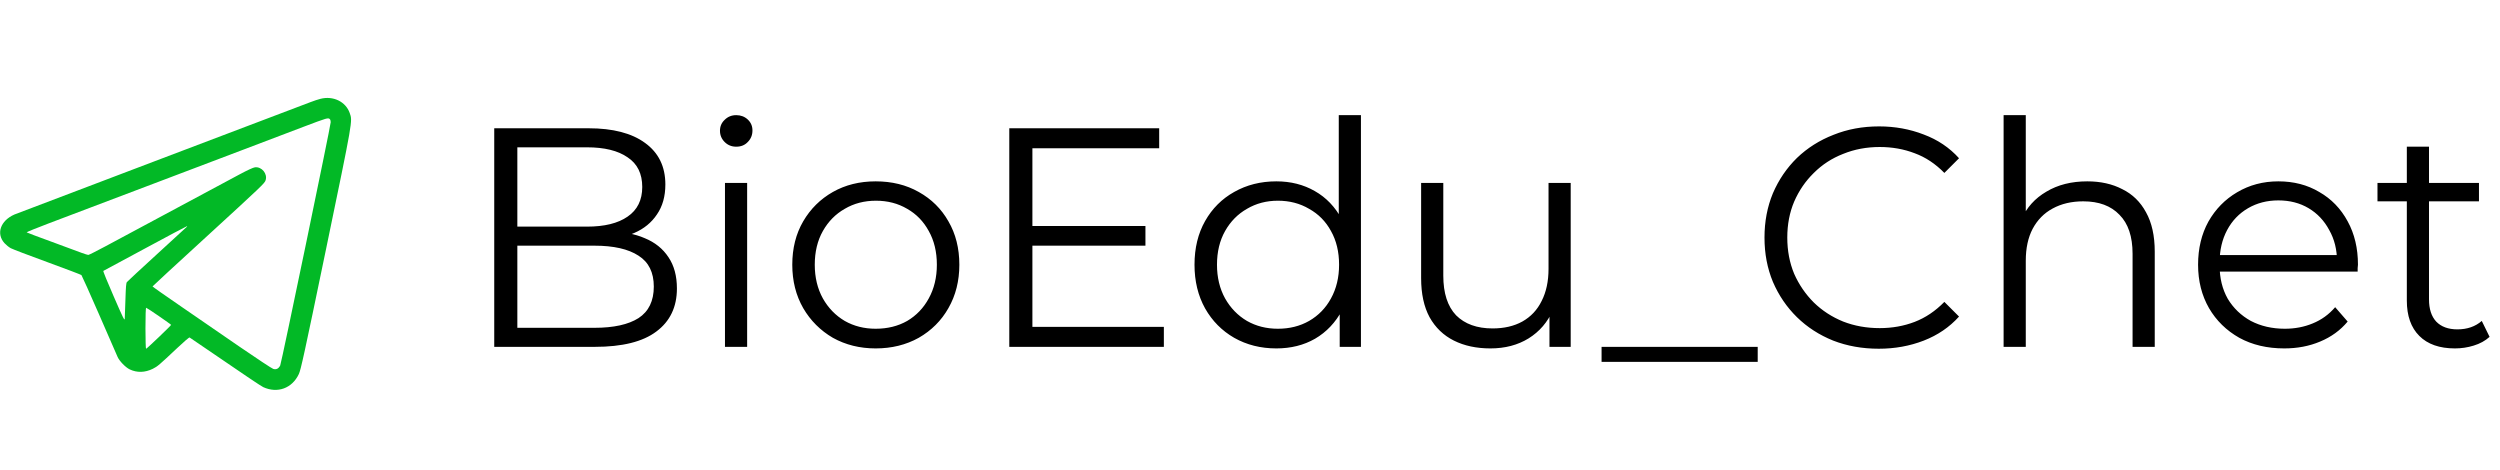
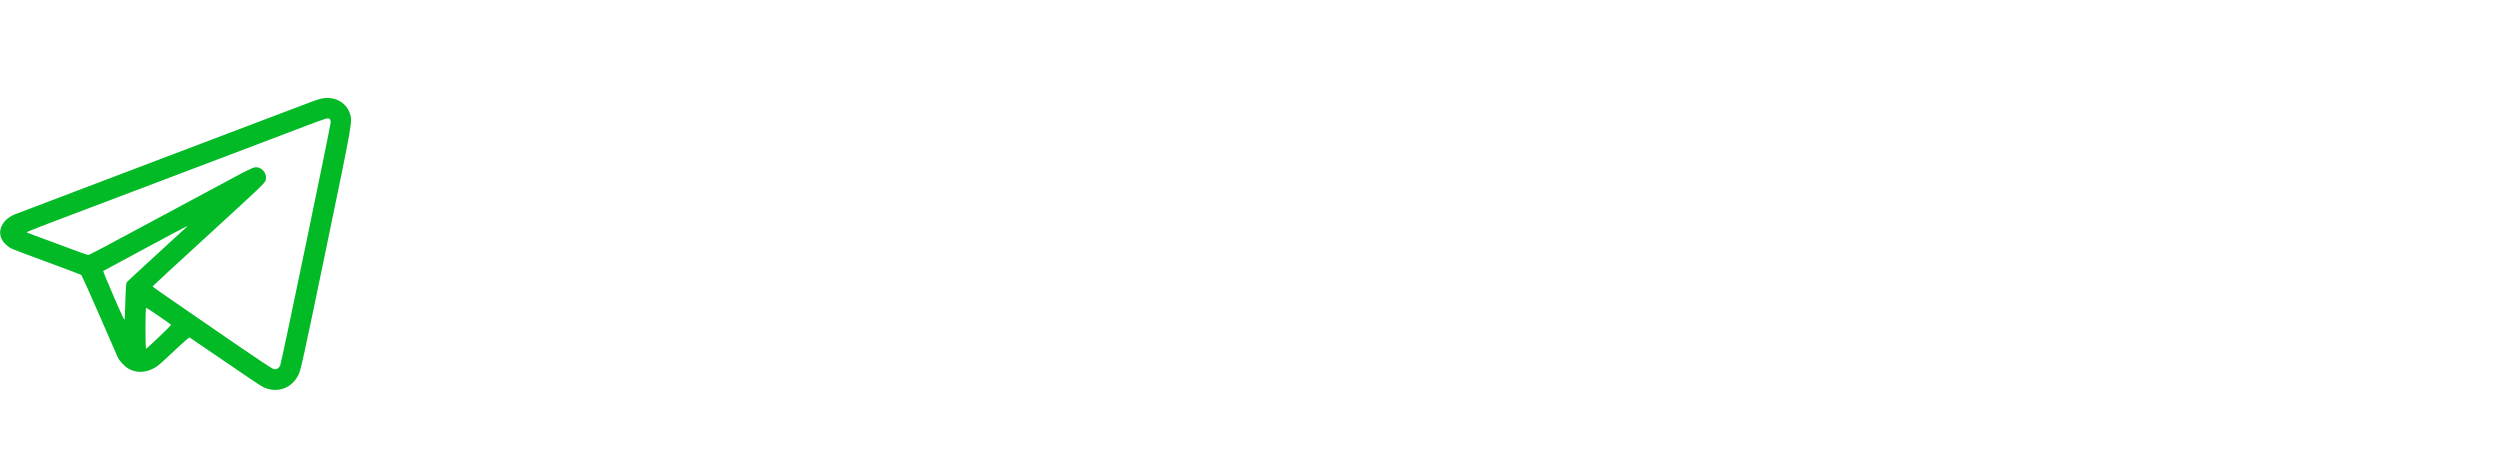
<svg xmlns="http://www.w3.org/2000/svg" width="937" height="176" viewBox="0 0 937 176" fill="none">
-   <path d="M185.241 130V48.075H220.586C229.714 48.075 236.776 49.908 241.769 53.575C246.841 57.242 249.377 62.431 249.377 69.141C249.377 73.588 248.323 77.334 246.217 80.376C244.188 83.419 241.379 85.721 237.79 87.282C234.279 88.842 230.417 89.622 226.203 89.622L228.193 86.814C233.421 86.814 237.907 87.633 241.652 89.271C245.475 90.832 248.44 93.212 250.547 96.41C252.654 99.531 253.707 103.433 253.707 108.114C253.707 115.058 251.132 120.442 245.983 124.265C240.911 128.088 233.226 130 222.926 130H185.241ZM193.901 122.861H222.809C229.988 122.861 235.488 121.651 239.311 119.233C243.135 116.736 245.046 112.796 245.046 107.412C245.046 102.106 243.135 98.244 239.311 95.825C235.488 93.329 229.988 92.08 222.809 92.08H192.965V84.941H220C226.554 84.941 231.626 83.693 235.215 81.196C238.882 78.699 240.716 74.993 240.716 70.077C240.716 65.084 238.882 61.378 235.215 58.959C231.626 56.462 226.554 55.214 220 55.214H193.901V122.861ZM271.72 130V68.556H280.029V130H271.72ZM275.933 54.98C274.216 54.98 272.773 54.394 271.603 53.224C270.432 52.054 269.847 50.649 269.847 49.011C269.847 47.372 270.432 46.007 271.603 44.914C272.773 43.744 274.216 43.159 275.933 43.159C277.649 43.159 279.093 43.705 280.263 44.797C281.434 45.89 282.019 47.255 282.019 48.894C282.019 50.61 281.434 52.054 280.263 53.224C279.171 54.394 277.727 54.98 275.933 54.98ZM328.196 130.585C322.266 130.585 316.922 129.259 312.162 126.606C307.481 123.875 303.774 120.169 301.044 115.487C298.313 110.728 296.947 105.305 296.947 99.219C296.947 93.055 298.313 87.633 301.044 82.951C303.774 78.27 307.481 74.603 312.162 71.95C316.844 69.297 322.188 67.971 328.196 67.971C334.282 67.971 339.666 69.297 344.347 71.95C349.107 74.603 352.813 78.27 355.466 82.951C358.196 87.633 359.562 93.055 359.562 99.219C359.562 105.305 358.196 110.728 355.466 115.487C352.813 120.169 349.107 123.875 344.347 126.606C339.588 129.259 334.204 130.585 328.196 130.585ZM328.196 123.212C332.643 123.212 336.584 122.237 340.017 120.286C343.45 118.257 346.142 115.448 348.092 111.859C350.121 108.192 351.135 103.979 351.135 99.219C351.135 94.382 350.121 90.169 348.092 86.579C346.142 82.99 343.45 80.221 340.017 78.27C336.584 76.241 332.682 75.227 328.313 75.227C323.944 75.227 320.043 76.241 316.609 78.27C313.176 80.221 310.446 82.99 308.417 86.579C306.388 90.169 305.374 94.382 305.374 99.219C305.374 103.979 306.388 108.192 308.417 111.859C310.446 115.448 313.176 118.257 316.609 120.286C320.043 122.237 323.905 123.212 328.196 123.212ZM386.007 84.707H429.31V92.08H386.007V84.707ZM386.943 122.51H436.215V130H378.282V48.075H434.46V55.565H386.943V122.51ZM478.364 130.585C472.512 130.585 467.246 129.259 462.564 126.606C457.961 123.953 454.332 120.286 451.68 115.605C449.027 110.845 447.7 105.383 447.7 99.219C447.7 92.978 449.027 87.516 451.68 82.834C454.332 78.153 457.961 74.525 462.564 71.95C467.246 69.297 472.512 67.971 478.364 67.971C483.748 67.971 488.546 69.18 492.759 71.599C497.051 74.017 500.445 77.568 502.942 82.249C505.516 86.853 506.804 92.509 506.804 99.219C506.804 105.851 505.555 111.508 503.059 116.19C500.562 120.871 497.168 124.46 492.877 126.957C488.663 129.376 483.826 130.585 478.364 130.585ZM478.949 123.212C483.319 123.212 487.22 122.237 490.653 120.286C494.164 118.257 496.895 115.448 498.845 111.859C500.874 108.192 501.888 103.979 501.888 99.219C501.888 94.382 500.874 90.169 498.845 86.579C496.895 82.99 494.164 80.221 490.653 78.27C487.22 76.241 483.319 75.227 478.949 75.227C474.658 75.227 470.796 76.241 467.363 78.27C463.929 80.221 461.199 82.99 459.17 86.579C457.141 90.169 456.127 94.382 456.127 99.219C456.127 103.979 457.141 108.192 459.17 111.859C461.199 115.448 463.929 118.257 467.363 120.286C470.796 122.237 474.658 123.212 478.949 123.212ZM502.122 130V111.508L502.942 99.102L501.771 86.697V43.159H510.081V130H502.122ZM558.62 130.585C553.392 130.585 548.828 129.61 544.927 127.659C541.025 125.709 537.982 122.783 535.798 118.882C533.691 114.98 532.638 110.104 532.638 104.252V68.556H540.947V103.316C540.947 109.87 542.547 114.824 545.746 118.179C549.023 121.456 553.587 123.095 559.439 123.095C563.731 123.095 567.437 122.237 570.558 120.52C573.757 118.725 576.175 116.151 577.814 112.796C579.53 109.441 580.389 105.422 580.389 100.741V68.556H588.698V130H580.74V113.147L582.027 116.19C580.077 120.715 577.034 124.265 572.898 126.84C568.841 129.337 564.082 130.585 558.62 130.585ZM600.27 135.618V130H658.789V135.618H600.27ZM704.167 130.702C698.003 130.702 692.307 129.688 687.079 127.659C681.852 125.553 677.326 122.627 673.503 118.882C669.68 115.136 666.676 110.728 664.491 105.656C662.385 100.585 661.331 95.045 661.331 89.037C661.331 83.029 662.385 77.49 664.491 72.418C666.676 67.347 669.68 62.938 673.503 59.193C677.404 55.448 681.969 52.561 687.196 50.532C692.424 48.426 698.12 47.372 704.284 47.372C710.214 47.372 715.792 48.387 721.02 50.415C726.248 52.366 730.656 55.331 734.245 59.31L728.744 64.811C725.389 61.378 721.683 58.92 717.626 57.437C713.569 55.877 709.199 55.097 704.518 55.097C699.602 55.097 695.038 55.955 690.825 57.671C686.611 59.31 682.944 61.69 679.823 64.811C676.702 67.854 674.244 71.443 672.45 75.578C670.733 79.635 669.875 84.122 669.875 89.037C669.875 93.953 670.733 98.478 672.45 102.613C674.244 106.671 676.702 110.26 679.823 113.381C682.944 116.424 686.611 118.804 690.825 120.52C695.038 122.159 699.602 122.978 704.518 122.978C709.199 122.978 713.569 122.198 717.626 120.637C721.683 119.077 725.389 116.58 728.744 113.147L734.245 118.647C730.656 122.627 726.248 125.631 721.02 127.659C715.792 129.688 710.175 130.702 704.167 130.702ZM782.318 67.971C787.311 67.971 791.681 68.946 795.426 70.897C799.249 72.769 802.214 75.656 804.321 79.557C806.505 83.459 807.598 88.374 807.598 94.304V130H799.288V95.123C799.288 88.647 797.65 83.771 794.373 80.494C791.174 77.138 786.648 75.461 780.796 75.461C776.427 75.461 772.604 76.358 769.327 78.153C766.128 79.869 763.631 82.405 761.836 85.76C760.12 89.037 759.262 93.016 759.262 97.698V130H750.952V43.159H759.262V85.409L757.623 82.249C759.574 77.802 762.695 74.33 766.986 71.833C771.277 69.258 776.388 67.971 782.318 67.971ZM856.142 130.585C849.744 130.585 844.126 129.259 839.289 126.606C834.451 123.875 830.667 120.169 827.936 115.487C825.206 110.728 823.84 105.305 823.84 99.219C823.84 93.133 825.128 87.75 827.702 83.068C830.355 78.387 833.944 74.72 838.47 72.067C843.073 69.336 848.223 67.971 853.919 67.971C859.692 67.971 864.803 69.297 869.25 71.95C873.776 74.525 877.326 78.192 879.901 82.951C882.475 87.633 883.763 93.055 883.763 99.219C883.763 99.609 883.724 100.039 883.646 100.507C883.646 100.897 883.646 101.326 883.646 101.794H830.16V95.591H879.198L875.921 98.049C875.921 93.602 874.946 89.661 872.995 86.228C871.123 82.717 868.548 79.986 865.271 78.036C861.994 76.085 858.21 75.11 853.919 75.11C849.705 75.11 845.921 76.085 842.566 78.036C839.211 79.986 836.597 82.717 834.725 86.228C832.852 89.739 831.916 93.758 831.916 98.283V99.57C831.916 104.252 832.93 108.387 834.959 111.976C837.065 115.487 839.952 118.257 843.619 120.286C847.364 122.237 851.617 123.212 856.376 123.212C860.121 123.212 863.594 122.549 866.793 121.222C870.07 119.896 872.878 117.867 875.219 115.136L879.901 120.52C877.17 123.797 873.737 126.294 869.601 128.01C865.544 129.727 861.058 130.585 856.142 130.585ZM920.105 130.585C914.331 130.585 909.883 129.025 906.762 125.904C903.641 122.783 902.081 118.374 902.081 112.679V54.98H910.39V112.21C910.39 115.8 911.288 118.569 913.082 120.52C914.955 122.471 917.608 123.446 921.041 123.446C924.708 123.446 927.751 122.393 930.17 120.286L933.096 126.255C931.457 127.737 929.467 128.83 927.127 129.532C924.864 130.234 922.523 130.585 920.105 130.585ZM891.079 75.461V68.556H929.116V75.461H891.079Z" fill="black" />
  <g clip-path="url(#clip0_1574_493)">
    <path d="M120.095 37.043C119.323 37.223 117.652 37.789 116.366 38.278C115.106 38.792 89.878 48.333 60.305 59.545C30.757 70.731 6.044 80.118 5.401 80.4C0.155 82.715 -1.516 87.575 1.672 91.124C2.29 91.793 3.344 92.667 4.038 93.027C4.707 93.387 10.879 95.753 17.745 98.247C24.611 100.767 30.346 102.928 30.526 103.108C30.68 103.262 33.663 109.922 37.16 117.92C40.632 125.918 43.718 133.015 44.052 133.735C44.747 135.33 47.061 137.696 48.604 138.441C51.356 139.753 54.339 139.676 57.296 138.21C59.019 137.361 59.688 136.796 66.425 130.444C68.791 128.206 70.874 126.406 71.054 126.484C71.234 126.561 77.2 130.624 84.349 135.536C91.499 140.473 97.927 144.768 98.673 145.102C103.996 147.545 109.5 145.539 111.994 140.216C112.766 138.57 113.923 133.324 122.203 93.361C132.387 44.218 132.156 45.504 131.075 42.366C129.584 38.097 124.878 35.809 120.095 37.043ZM123.644 44.681C123.824 44.861 123.952 45.349 123.952 45.787C123.952 47.021 105.462 136.153 105.025 136.976C104.408 138.184 103.534 138.621 102.402 138.261C101.888 138.107 96.256 134.378 89.878 130.007C83.526 125.609 73.549 118.743 67.711 114.757C61.874 110.771 57.142 107.428 57.168 107.351C57.193 107.248 65.834 99.276 76.377 89.632C98.39 69.471 99.162 68.725 99.548 67.568C100.345 65.151 98.108 62.399 95.562 62.708C94.893 62.785 92.784 63.762 89.75 65.382C84.761 68.082 49.658 86.907 39.449 92.358C36.183 94.107 33.329 95.547 33.097 95.547C32.892 95.547 31.786 95.213 30.68 94.801C29.574 94.364 24.508 92.513 19.416 90.635C14.325 88.784 10.082 87.189 9.979 87.087C9.876 87.009 13.579 85.492 18.208 83.743C22.837 81.995 37.392 76.492 50.533 71.503C63.7 66.514 81.855 59.622 90.907 56.202C99.959 52.781 110.271 48.873 113.794 47.51C122.692 44.141 123.001 44.038 123.644 44.681ZM69.948 85.081C69.743 85.286 64.702 89.89 58.762 95.341C52.822 100.767 47.781 105.448 47.575 105.705C47.267 106.065 47.164 107.454 47.01 112.365C46.907 115.786 46.778 118.974 46.753 119.514C46.675 120.312 46.084 119.077 42.587 111.028C40.324 105.859 38.575 101.59 38.729 101.539C38.858 101.488 45.904 97.682 54.39 93.104C62.877 88.527 69.923 84.772 70.077 84.772C70.206 84.746 70.154 84.901 69.948 85.081ZM59.533 118.46C62.002 120.157 64.085 121.649 64.137 121.752C64.24 121.906 55.213 130.547 54.75 130.727C54.622 130.778 54.519 127.332 54.519 123.089C54.519 118.28 54.622 115.348 54.776 115.348C54.905 115.348 57.039 116.737 59.533 118.46Z" fill="#02B926" />
  </g>
  <defs>
    <clipPath id="clip0_1574_493">
      <rect width="131.666" height="131.666" fill="white" transform="translate(0 25.602)" />
    </clipPath>
  </defs>
</svg>